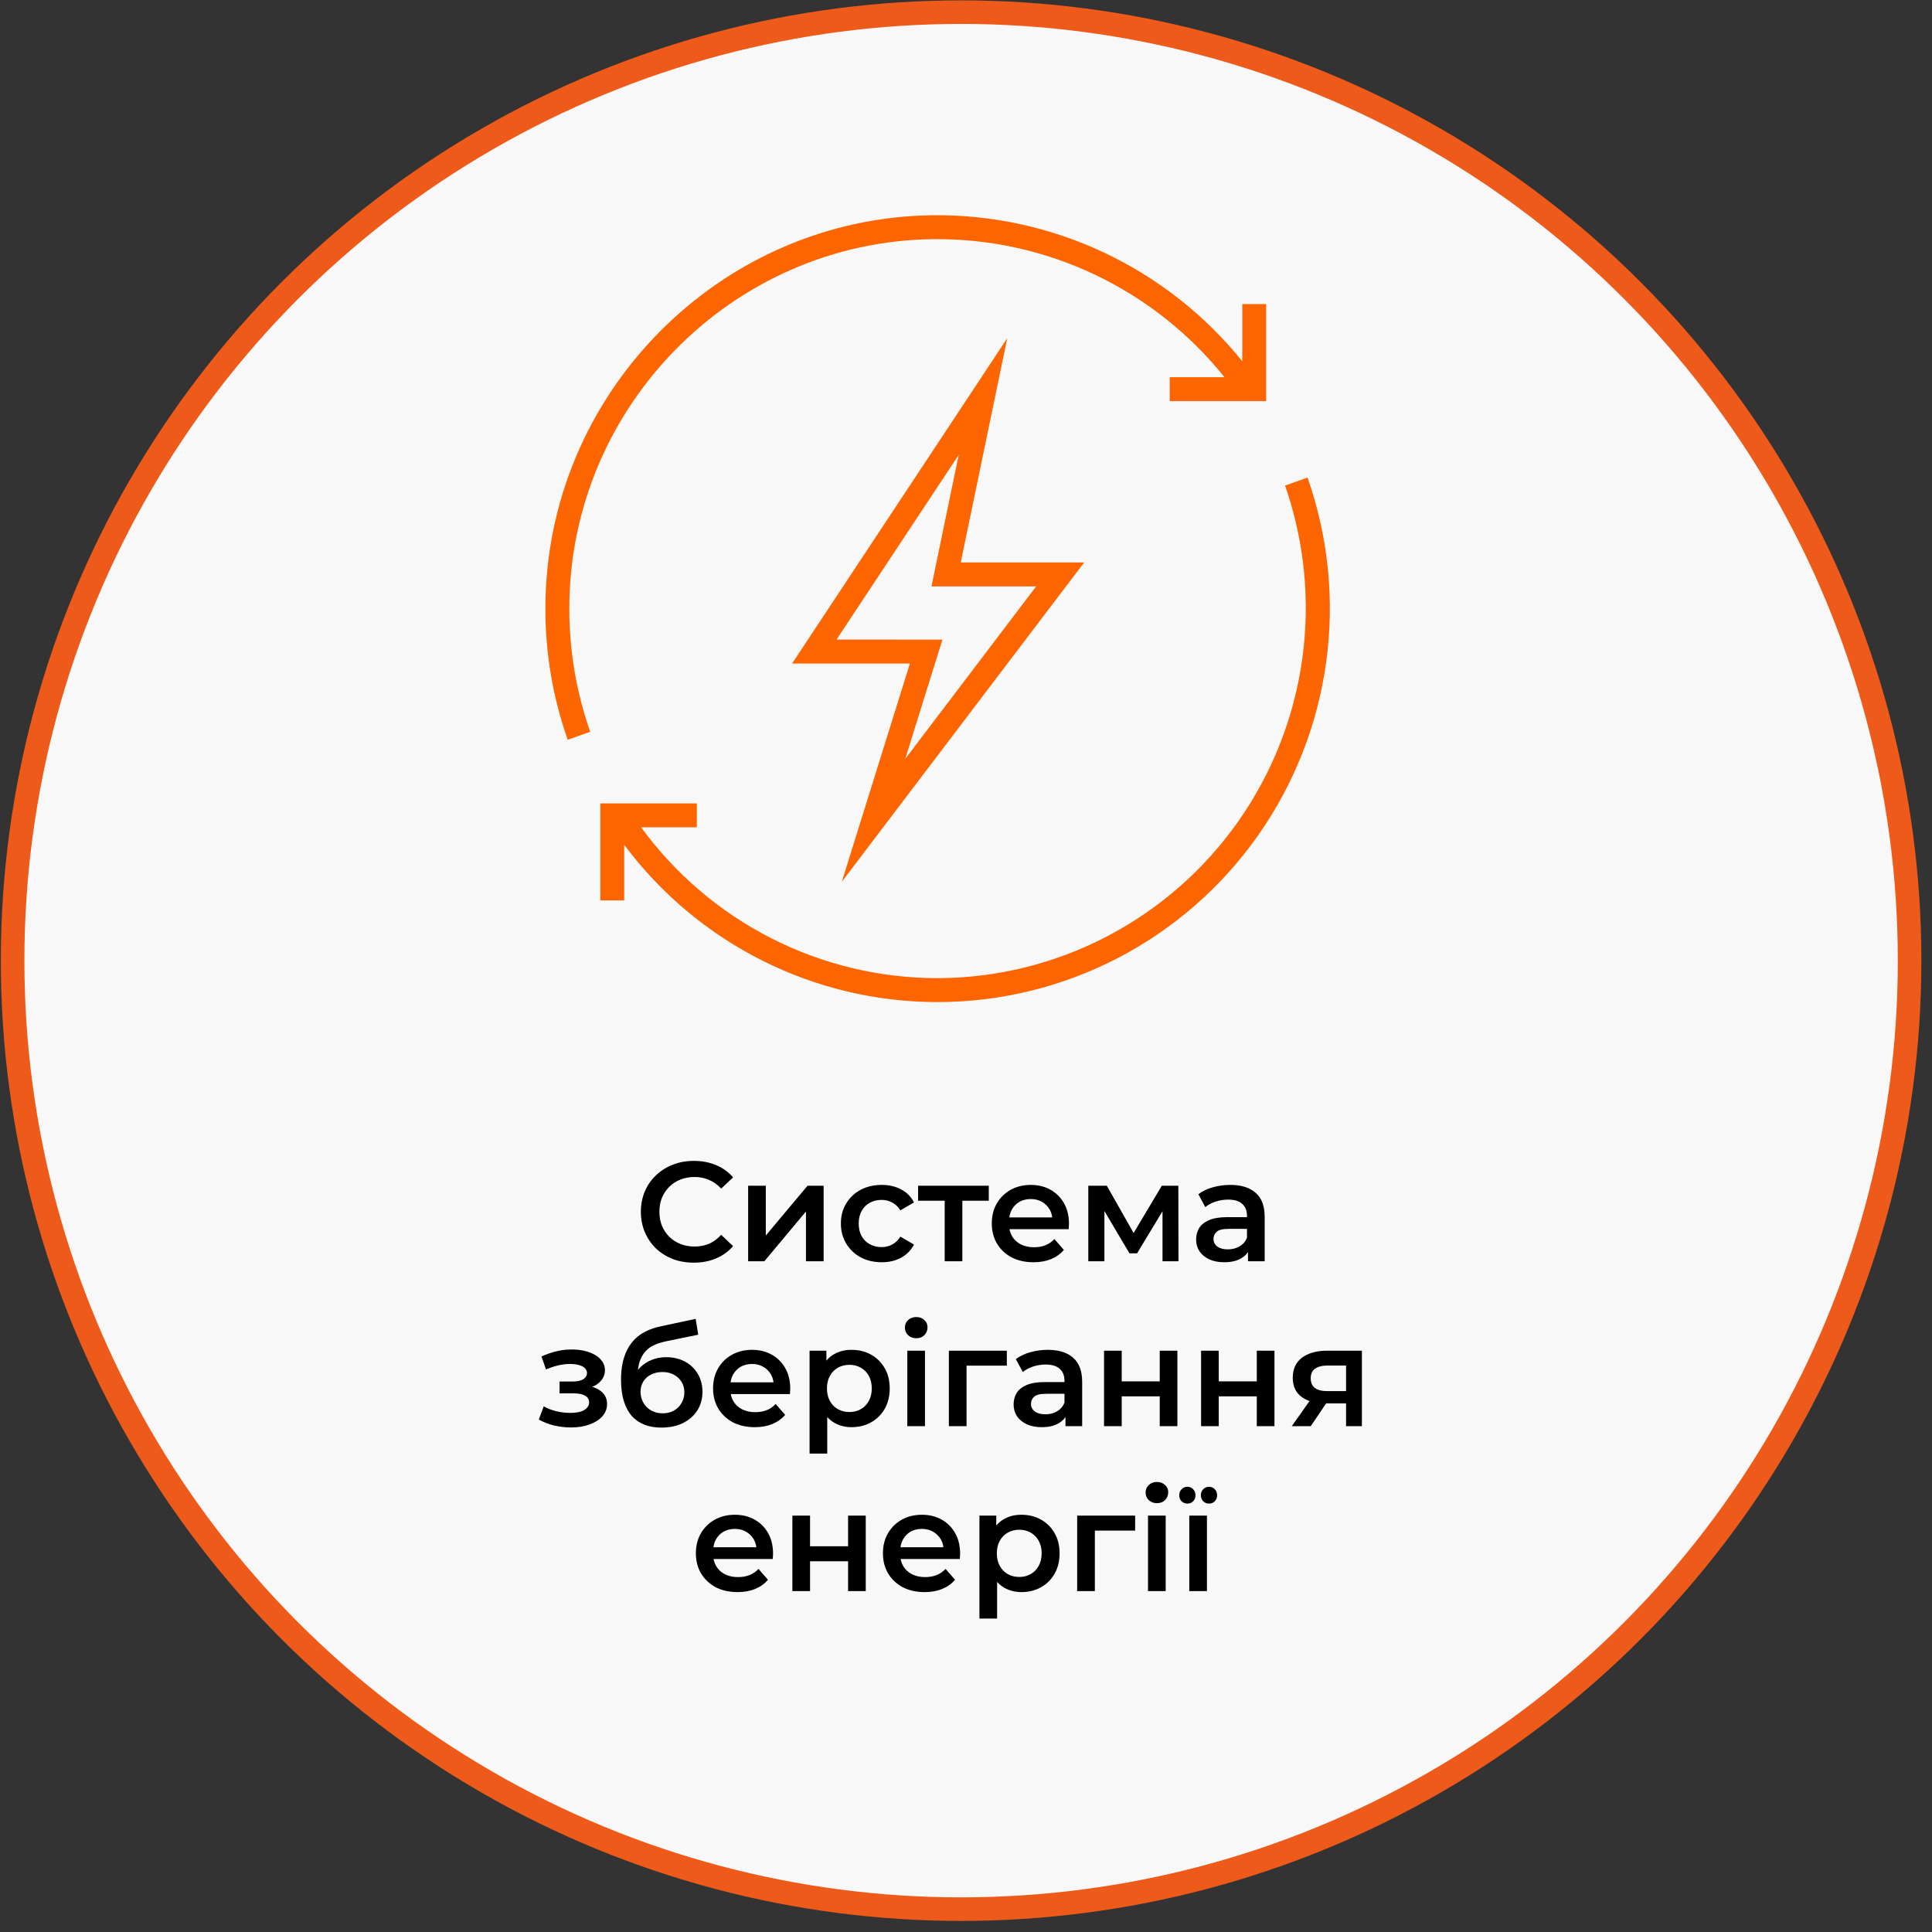
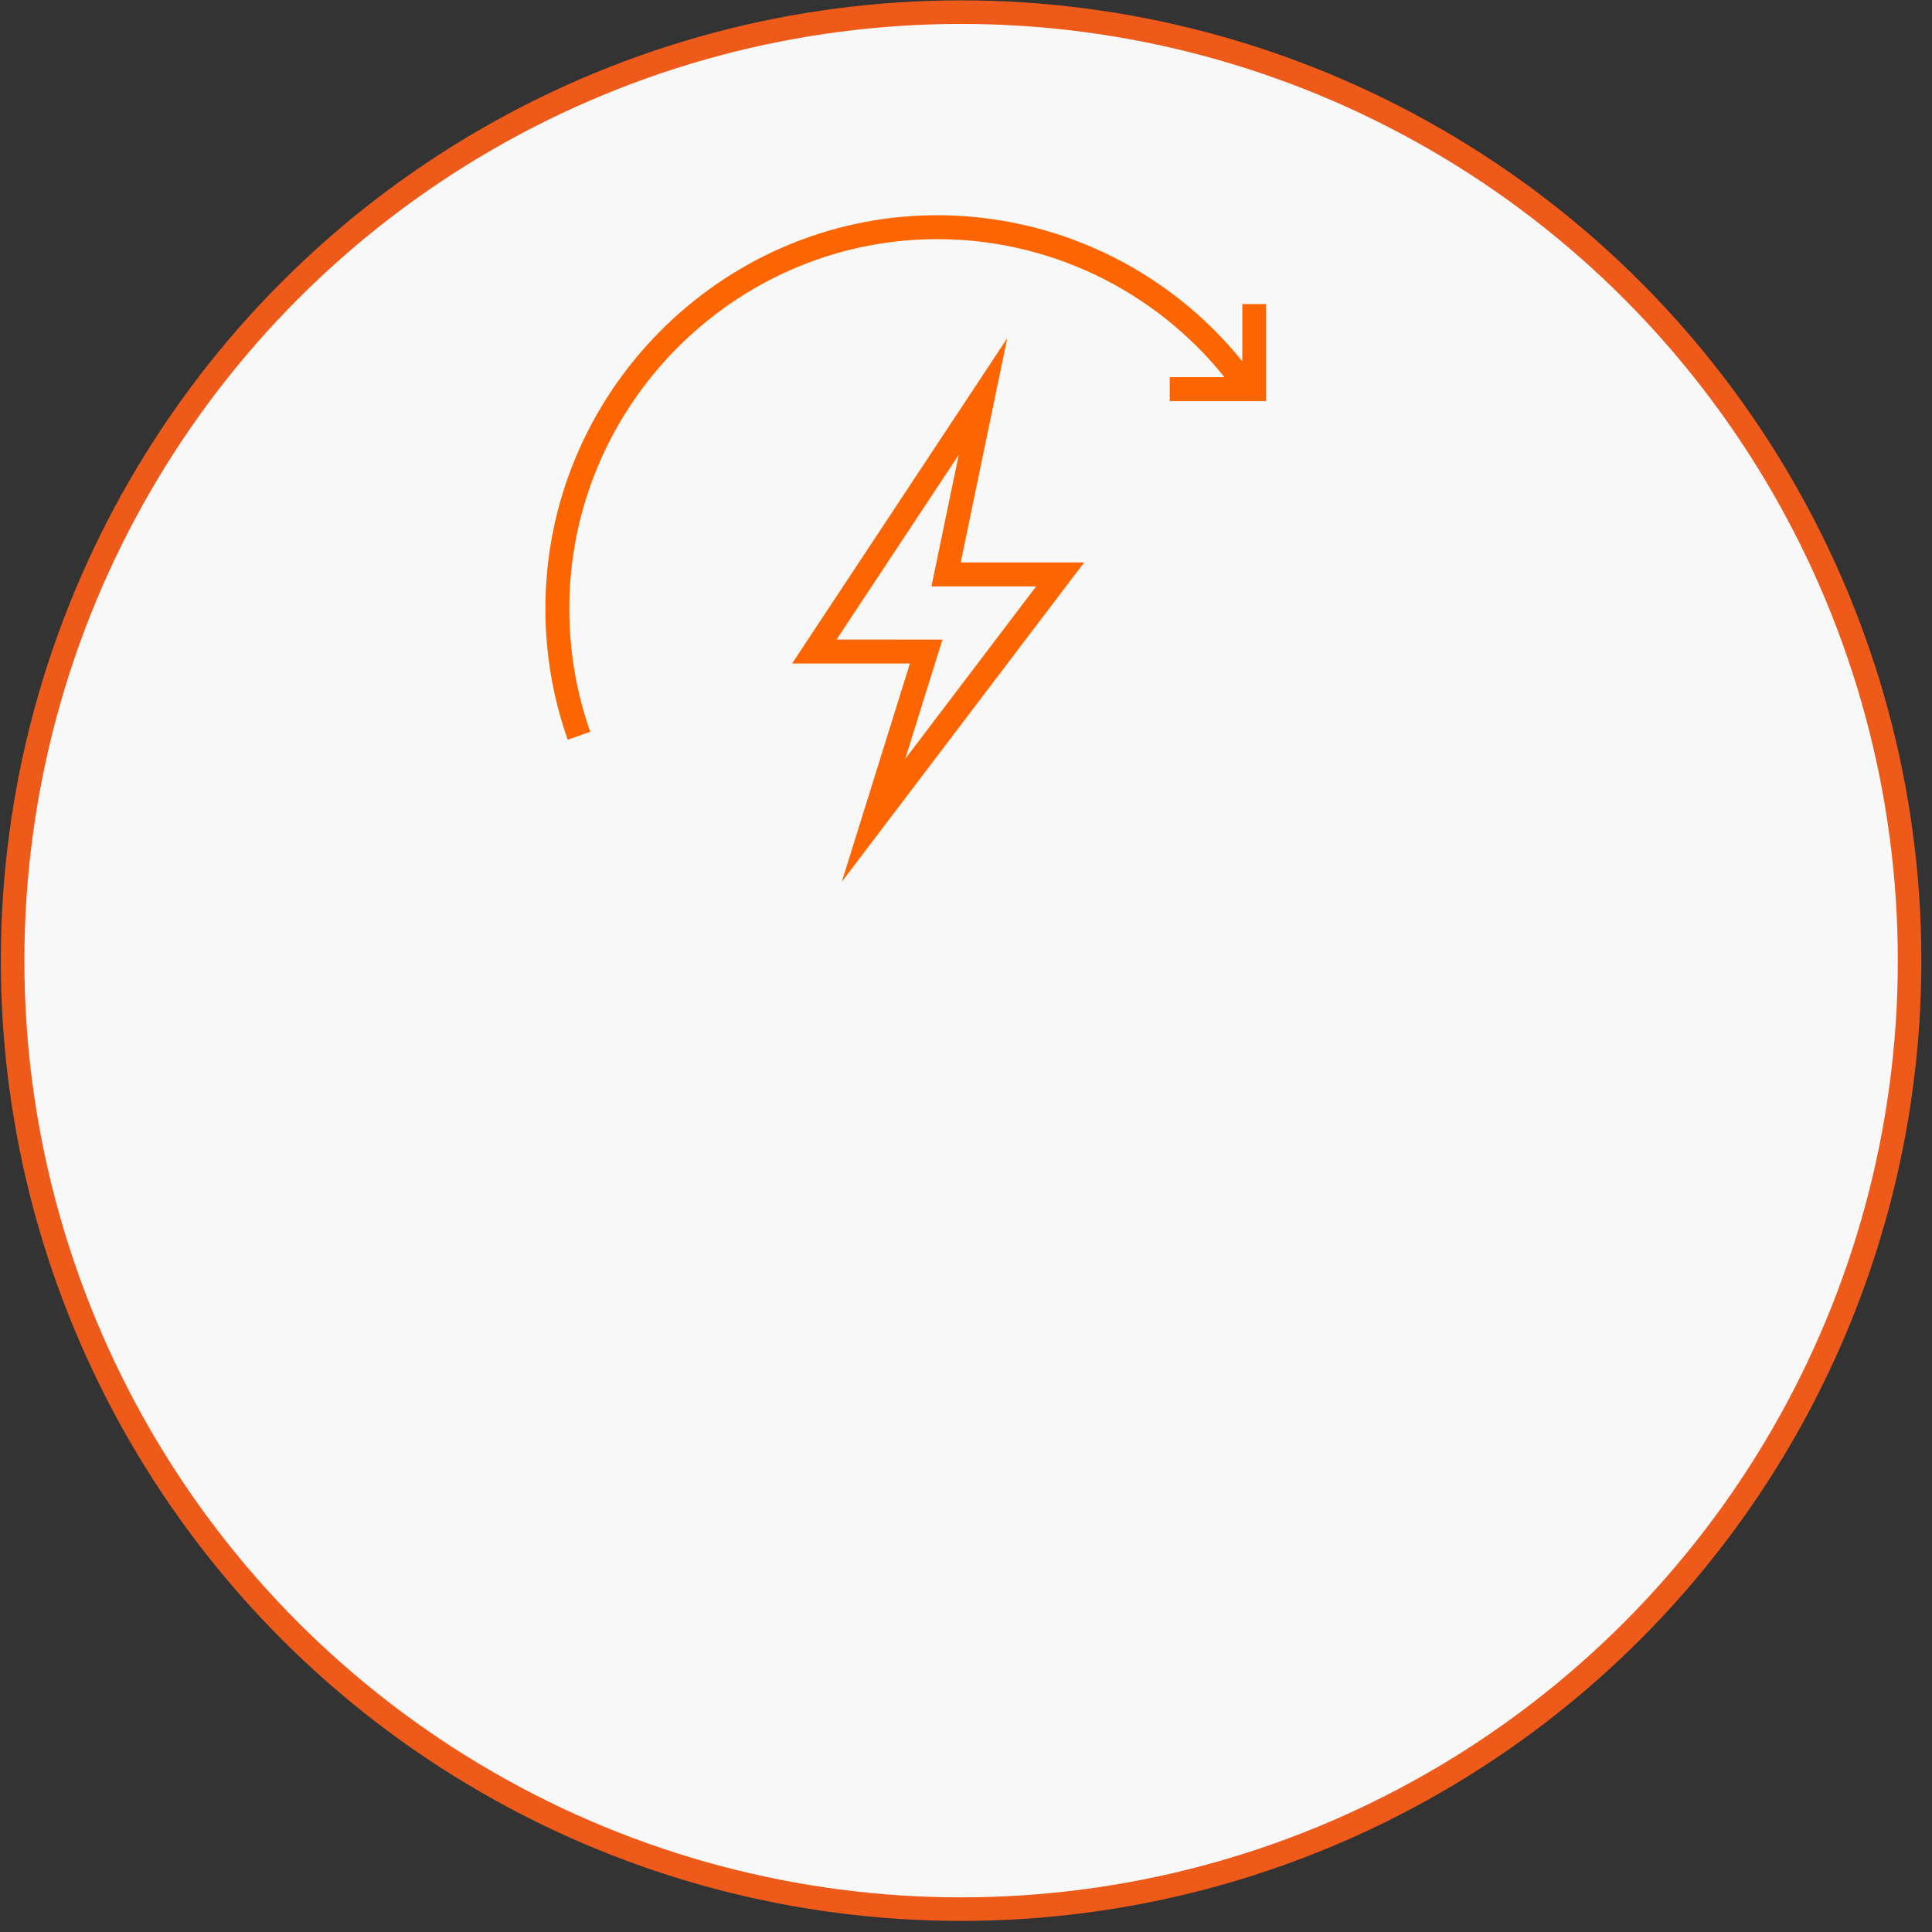
<svg xmlns="http://www.w3.org/2000/svg" width="164" height="164" viewBox="0 0 164 164" fill="none">
  <rect x="0" y="0" width="164" height="164" fill="#333333" stroke="none" />
  <circle cx="81.584" cy="81.545" r="80.514" fill="#F8F8F8" stroke="#EE5A1A" stroke-width="2" />
-   <path d="M58.89 107.183C58.25 107.183 57.654 107.079 57.102 106.87C56.558 106.654 56.082 106.354 55.674 105.97C55.274 105.578 54.962 105.118 54.738 104.59C54.514 104.062 54.402 103.486 54.402 102.862C54.402 102.238 54.514 101.662 54.738 101.134C54.962 100.606 55.278 100.15 55.686 99.766C56.094 99.374 56.57 99.075 57.114 98.867C57.658 98.65 58.254 98.543 58.902 98.543C59.59 98.543 60.218 98.662 60.786 98.903C61.354 99.135 61.834 99.483 62.226 99.947L61.218 100.895C60.914 100.566 60.574 100.322 60.198 100.162C59.822 99.995 59.414 99.91 58.974 99.91C58.534 99.91 58.13 99.983 57.762 100.126C57.402 100.27 57.086 100.474 56.814 100.738C56.55 101.002 56.342 101.314 56.19 101.674C56.046 102.034 55.974 102.43 55.974 102.862C55.974 103.294 56.046 103.69 56.19 104.05C56.342 104.41 56.55 104.722 56.814 104.986C57.086 105.25 57.402 105.454 57.762 105.598C58.13 105.742 58.534 105.814 58.974 105.814C59.414 105.814 59.822 105.734 60.198 105.574C60.574 105.406 60.914 105.154 61.218 104.818L62.226 105.778C61.834 106.234 61.354 106.582 60.786 106.822C60.218 107.062 59.586 107.183 58.89 107.183ZM63.507 107.062V100.654H65.007V104.878L68.546 100.654H69.915V107.062H68.415V102.838L64.886 107.062H63.507ZM74.848 107.147C74.176 107.147 73.576 107.006 73.048 106.726C72.528 106.438 72.12 106.046 71.824 105.55C71.528 105.054 71.38 104.49 71.38 103.858C71.38 103.218 71.528 102.654 71.824 102.166C72.12 101.67 72.528 101.282 73.048 101.003C73.576 100.722 74.176 100.582 74.848 100.582C75.472 100.582 76.02 100.71 76.492 100.966C76.972 101.214 77.336 101.582 77.584 102.07L76.432 102.742C76.24 102.438 76.004 102.214 75.724 102.07C75.452 101.926 75.156 101.854 74.836 101.854C74.468 101.854 74.136 101.934 73.84 102.094C73.544 102.254 73.312 102.486 73.144 102.79C72.976 103.086 72.892 103.442 72.892 103.858C72.892 104.274 72.976 104.634 73.144 104.938C73.312 105.234 73.544 105.462 73.84 105.622C74.136 105.782 74.468 105.862 74.836 105.862C75.156 105.862 75.452 105.79 75.724 105.646C76.004 105.502 76.24 105.278 76.432 104.974L77.584 105.646C77.336 106.126 76.972 106.498 76.492 106.762C76.02 107.019 75.472 107.147 74.848 107.147ZM80.19 107.062V101.566L80.538 101.926H77.934V100.654H83.934V101.926H81.342L81.69 101.566V107.062H80.19ZM87.729 107.147C87.017 107.147 86.393 107.006 85.857 106.726C85.329 106.438 84.917 106.046 84.621 105.55C84.333 105.054 84.189 104.49 84.189 103.858C84.189 103.218 84.329 102.654 84.609 102.166C84.897 101.67 85.289 101.282 85.785 101.003C86.289 100.722 86.861 100.582 87.501 100.582C88.125 100.582 88.681 100.718 89.169 100.99C89.657 101.262 90.041 101.646 90.321 102.142C90.601 102.638 90.741 103.222 90.741 103.895C90.741 103.958 90.737 104.03 90.729 104.11C90.729 104.19 90.725 104.266 90.717 104.338H85.377V103.342H89.925L89.337 103.654C89.345 103.286 89.269 102.962 89.109 102.682C88.949 102.402 88.729 102.182 88.449 102.022C88.177 101.862 87.861 101.782 87.501 101.782C87.133 101.782 86.809 101.862 86.529 102.022C86.257 102.182 86.041 102.406 85.881 102.694C85.729 102.974 85.653 103.306 85.653 103.69V103.93C85.653 104.314 85.741 104.654 85.917 104.95C86.093 105.246 86.341 105.474 86.661 105.634C86.981 105.794 87.349 105.874 87.765 105.874C88.125 105.874 88.449 105.818 88.737 105.706C89.025 105.594 89.281 105.418 89.505 105.178L90.309 106.102C90.021 106.438 89.657 106.698 89.217 106.882C88.785 107.058 88.289 107.147 87.729 107.147ZM92.382 107.062V100.654H93.954L96.534 105.202H95.909L98.621 100.654H100.025L100.037 107.062H98.681V102.262L98.921 102.418L96.522 106.39H95.874L93.462 102.31L93.749 102.238V107.062H92.382ZM105.937 107.062V105.766L105.853 105.49V103.222C105.853 102.782 105.721 102.442 105.457 102.202C105.193 101.954 104.793 101.83 104.257 101.83C103.897 101.83 103.541 101.886 103.189 101.998C102.845 102.11 102.553 102.266 102.313 102.466L101.725 101.374C102.069 101.11 102.477 100.914 102.949 100.786C103.429 100.65 103.925 100.582 104.437 100.582C105.365 100.582 106.081 100.806 106.585 101.254C107.097 101.694 107.353 102.378 107.353 103.306V107.062H105.937ZM103.921 107.147C103.441 107.147 103.021 107.067 102.661 106.906C102.301 106.738 102.021 106.51 101.821 106.222C101.629 105.926 101.533 105.594 101.533 105.226C101.533 104.866 101.617 104.542 101.785 104.254C101.961 103.966 102.245 103.738 102.637 103.57C103.029 103.402 103.549 103.318 104.197 103.318H106.057V104.314H104.305C103.793 104.314 103.449 104.398 103.273 104.566C103.097 104.726 103.009 104.926 103.009 105.166C103.009 105.438 103.117 105.654 103.333 105.814C103.549 105.974 103.849 106.054 104.233 106.054C104.601 106.054 104.929 105.97 105.217 105.802C105.513 105.634 105.725 105.386 105.853 105.058L106.105 105.958C105.961 106.334 105.701 106.626 105.325 106.834C104.957 107.042 104.489 107.147 103.921 107.147ZM48.472 121.171C47.984 121.171 47.5 121.115 47.02 121.002C46.548 120.882 46.12 120.714 45.736 120.498L46.156 119.382C46.468 119.558 46.82 119.694 47.212 119.79C47.604 119.886 47.996 119.934 48.388 119.934C48.724 119.934 49.012 119.902 49.252 119.838C49.492 119.766 49.676 119.662 49.804 119.526C49.94 119.39 50.008 119.234 50.008 119.058C50.008 118.802 49.896 118.61 49.672 118.482C49.456 118.346 49.144 118.278 48.736 118.278H47.5V117.27H48.616C48.872 117.27 49.088 117.242 49.264 117.186C49.448 117.13 49.588 117.046 49.684 116.934C49.78 116.822 49.828 116.69 49.828 116.538C49.828 116.386 49.768 116.254 49.648 116.142C49.536 116.022 49.372 115.934 49.156 115.878C48.94 115.814 48.68 115.782 48.376 115.782C48.056 115.782 47.724 115.822 47.38 115.902C47.044 115.982 46.7 116.098 46.348 116.25L45.964 115.146C46.372 114.962 46.768 114.822 47.152 114.727C47.544 114.622 47.932 114.566 48.316 114.558C48.9 114.534 49.42 114.594 49.876 114.738C50.332 114.882 50.692 115.09 50.956 115.362C51.22 115.634 51.352 115.954 51.352 116.322C51.352 116.626 51.256 116.902 51.064 117.15C50.88 117.39 50.624 117.578 50.296 117.714C49.976 117.85 49.608 117.918 49.192 117.918L49.24 117.594C49.952 117.594 50.512 117.738 50.92 118.026C51.328 118.306 51.532 118.69 51.532 119.178C51.532 119.57 51.4 119.918 51.136 120.222C50.872 120.519 50.508 120.751 50.044 120.918C49.588 121.087 49.064 121.171 48.472 121.171ZM56.137 121.183C55.609 121.183 55.137 121.103 54.721 120.942C54.305 120.782 53.945 120.538 53.641 120.21C53.345 119.874 53.117 119.45 52.957 118.938C52.797 118.426 52.717 117.818 52.717 117.114C52.717 116.602 52.761 116.134 52.849 115.71C52.937 115.286 53.069 114.906 53.245 114.57C53.421 114.226 53.641 113.922 53.905 113.658C54.177 113.394 54.493 113.174 54.853 112.998C55.213 112.822 55.621 112.686 56.077 112.59L59.053 111.954L59.269 113.298L56.569 113.85C56.417 113.882 56.233 113.93 56.017 113.994C55.809 114.05 55.593 114.138 55.369 114.258C55.153 114.37 54.949 114.534 54.757 114.75C54.573 114.958 54.421 115.23 54.301 115.566C54.189 115.894 54.133 116.306 54.133 116.802C54.133 116.954 54.137 117.07 54.145 117.15C54.161 117.222 54.173 117.302 54.181 117.39C54.197 117.47 54.205 117.59 54.205 117.75L53.641 117.162C53.801 116.754 54.021 116.406 54.301 116.118C54.589 115.822 54.921 115.598 55.297 115.446C55.681 115.286 56.097 115.206 56.545 115.206C57.145 115.206 57.677 115.33 58.141 115.578C58.605 115.826 58.969 116.174 59.233 116.622C59.497 117.07 59.629 117.578 59.629 118.146C59.629 118.738 59.485 119.262 59.197 119.718C58.909 120.174 58.501 120.534 57.973 120.798C57.453 121.054 56.841 121.183 56.137 121.183ZM56.257 119.97C56.617 119.97 56.933 119.894 57.205 119.742C57.485 119.582 57.701 119.366 57.853 119.094C58.013 118.822 58.093 118.518 58.093 118.182C58.093 117.846 58.013 117.554 57.853 117.306C57.701 117.05 57.485 116.846 57.205 116.694C56.933 116.542 56.609 116.466 56.233 116.466C55.873 116.466 55.549 116.538 55.261 116.682C54.981 116.826 54.761 117.026 54.601 117.282C54.449 117.53 54.373 117.818 54.373 118.146C54.373 118.482 54.453 118.79 54.613 119.07C54.773 119.35 54.993 119.57 55.273 119.73C55.561 119.89 55.889 119.97 56.257 119.97ZM64.069 121.147C63.357 121.147 62.733 121.006 62.197 120.726C61.669 120.438 61.257 120.046 60.961 119.55C60.673 119.054 60.529 118.49 60.529 117.858C60.529 117.218 60.669 116.654 60.949 116.166C61.237 115.67 61.629 115.282 62.125 115.003C62.629 114.722 63.201 114.582 63.841 114.582C64.465 114.582 65.021 114.718 65.509 114.99C65.997 115.262 66.381 115.646 66.661 116.142C66.941 116.638 67.081 117.222 67.081 117.895C67.081 117.958 67.077 118.03 67.069 118.11C67.069 118.19 67.065 118.266 67.057 118.338H61.717V117.342H66.265L65.677 117.654C65.685 117.286 65.609 116.962 65.449 116.682C65.289 116.402 65.069 116.182 64.789 116.022C64.517 115.862 64.201 115.782 63.841 115.782C63.473 115.782 63.149 115.862 62.869 116.022C62.597 116.182 62.381 116.406 62.221 116.694C62.069 116.974 61.993 117.306 61.993 117.69V117.93C61.993 118.314 62.081 118.654 62.257 118.95C62.433 119.246 62.681 119.474 63.001 119.634C63.321 119.794 63.689 119.874 64.105 119.874C64.465 119.874 64.789 119.818 65.077 119.706C65.365 119.594 65.621 119.418 65.845 119.178L66.649 120.102C66.361 120.438 65.997 120.698 65.557 120.882C65.125 121.058 64.629 121.147 64.069 121.147ZM72.273 121.147C71.753 121.147 71.277 121.026 70.845 120.786C70.421 120.546 70.081 120.186 69.825 119.706C69.577 119.218 69.453 118.602 69.453 117.858C69.453 117.106 69.573 116.49 69.813 116.01C70.061 115.53 70.397 115.174 70.821 114.942C71.245 114.702 71.729 114.582 72.273 114.582C72.905 114.582 73.461 114.718 73.941 114.99C74.429 115.262 74.813 115.642 75.093 116.13C75.381 116.618 75.525 117.194 75.525 117.858C75.525 118.522 75.381 119.102 75.093 119.598C74.813 120.086 74.429 120.466 73.941 120.738C73.461 121.01 72.905 121.147 72.273 121.147ZM68.721 123.391V114.654H70.149V116.166L70.101 117.87L70.221 119.574V123.391H68.721ZM72.105 119.862C72.465 119.862 72.785 119.782 73.065 119.622C73.353 119.462 73.581 119.23 73.749 118.926C73.917 118.622 74.001 118.266 74.001 117.858C74.001 117.442 73.917 117.086 73.749 116.79C73.581 116.486 73.353 116.254 73.065 116.094C72.785 115.934 72.465 115.854 72.105 115.854C71.745 115.854 71.421 115.934 71.133 116.094C70.845 116.254 70.617 116.486 70.449 116.79C70.281 117.086 70.197 117.442 70.197 117.858C70.197 118.266 70.281 118.622 70.449 118.926C70.617 119.23 70.845 119.462 71.133 119.622C71.421 119.782 71.745 119.862 72.105 119.862ZM77.018 121.062V114.654H78.518V121.062H77.018ZM77.774 113.598C77.494 113.598 77.262 113.51 77.078 113.334C76.902 113.158 76.814 112.946 76.814 112.698C76.814 112.442 76.902 112.23 77.078 112.062C77.262 111.886 77.494 111.798 77.774 111.798C78.054 111.798 78.282 111.882 78.458 112.05C78.642 112.21 78.734 112.414 78.734 112.662C78.734 112.926 78.646 113.15 78.47 113.334C78.294 113.51 78.062 113.598 77.774 113.598ZM80.546 121.062V114.654H85.466V115.926H81.698L82.046 115.59V121.062H80.546ZM90.445 121.062V119.766L90.361 119.49V117.222C90.361 116.782 90.229 116.442 89.965 116.202C89.701 115.954 89.301 115.83 88.765 115.83C88.405 115.83 88.049 115.886 87.697 115.998C87.353 116.11 87.061 116.266 86.821 116.466L86.233 115.374C86.577 115.11 86.985 114.914 87.457 114.786C87.937 114.65 88.433 114.582 88.945 114.582C89.873 114.582 90.589 114.806 91.093 115.254C91.605 115.694 91.861 116.378 91.861 117.306V121.062H90.445ZM88.429 121.147C87.949 121.147 87.529 121.067 87.169 120.906C86.809 120.738 86.529 120.51 86.329 120.222C86.137 119.926 86.041 119.594 86.041 119.226C86.041 118.866 86.125 118.542 86.293 118.254C86.469 117.966 86.753 117.738 87.145 117.57C87.537 117.402 88.057 117.318 88.705 117.318H90.565V118.314H88.813C88.301 118.314 87.957 118.398 87.781 118.566C87.605 118.726 87.517 118.926 87.517 119.166C87.517 119.438 87.625 119.654 87.841 119.814C88.057 119.974 88.357 120.054 88.741 120.054C89.109 120.054 89.437 119.97 89.725 119.802C90.021 119.634 90.233 119.386 90.361 119.058L90.613 119.958C90.469 120.334 90.209 120.626 89.833 120.834C89.465 121.042 88.997 121.147 88.429 121.147ZM93.717 121.062V114.654H95.217V117.258H98.445V114.654H99.945V121.062H98.445V118.53H95.217V121.062H93.717ZM101.956 121.062V114.654H103.456V117.258H106.684V114.654H108.184V121.062H106.684V118.53H103.456V121.062H101.956ZM114.262 121.062V118.878L114.478 119.13H112.558C111.678 119.13 110.986 118.946 110.482 118.578C109.986 118.202 109.738 117.662 109.738 116.958C109.738 116.206 110.002 115.634 110.53 115.242C111.066 114.85 111.778 114.654 112.666 114.654H115.606V121.062H114.262ZM109.654 121.062L111.382 118.614H112.918L111.262 121.062H109.654ZM114.262 118.398V115.518L114.478 115.914H112.714C112.25 115.914 111.89 116.002 111.634 116.178C111.386 116.346 111.262 116.622 111.262 117.006C111.262 117.726 111.73 118.086 112.666 118.086H114.478L114.262 118.398ZM62.61 135.147C61.898 135.147 61.274 135.006 60.738 134.726C60.21 134.438 59.798 134.046 59.502 133.55C59.214 133.054 59.07 132.49 59.07 131.858C59.07 131.218 59.21 130.654 59.49 130.166C59.778 129.67 60.17 129.282 60.666 129.003C61.17 128.722 61.742 128.582 62.382 128.582C63.006 128.582 63.562 128.718 64.05 128.99C64.538 129.262 64.922 129.646 65.202 130.142C65.482 130.638 65.622 131.222 65.622 131.895C65.622 131.958 65.618 132.03 65.61 132.11C65.61 132.19 65.606 132.266 65.598 132.338H60.258V131.342H64.806L64.218 131.654C64.226 131.286 64.15 130.962 63.99 130.682C63.83 130.402 63.61 130.182 63.33 130.022C63.058 129.862 62.742 129.782 62.382 129.782C62.014 129.782 61.69 129.862 61.41 130.022C61.138 130.182 60.922 130.406 60.762 130.694C60.61 130.974 60.534 131.306 60.534 131.69V131.93C60.534 132.314 60.622 132.654 60.798 132.95C60.974 133.246 61.222 133.474 61.542 133.634C61.862 133.794 62.23 133.874 62.646 133.874C63.006 133.874 63.33 133.818 63.618 133.706C63.906 133.594 64.162 133.418 64.386 133.178L65.19 134.102C64.902 134.438 64.538 134.698 64.098 134.882C63.666 135.058 63.17 135.147 62.61 135.147ZM67.262 135.062V128.654H68.762V131.258H71.99V128.654H73.49V135.062H71.99V132.53H68.762V135.062H67.262ZM78.489 135.147C77.777 135.147 77.153 135.006 76.617 134.726C76.089 134.438 75.677 134.046 75.381 133.55C75.093 133.054 74.949 132.49 74.949 131.858C74.949 131.218 75.089 130.654 75.369 130.166C75.657 129.67 76.049 129.282 76.545 129.003C77.049 128.722 77.621 128.582 78.261 128.582C78.885 128.582 79.441 128.718 79.929 128.99C80.417 129.262 80.801 129.646 81.081 130.142C81.361 130.638 81.501 131.222 81.501 131.895C81.501 131.958 81.497 132.03 81.489 132.11C81.489 132.19 81.485 132.266 81.477 132.338H76.137V131.342H80.685L80.097 131.654C80.105 131.286 80.029 130.962 79.869 130.682C79.709 130.402 79.489 130.182 79.209 130.022C78.937 129.862 78.621 129.782 78.261 129.782C77.893 129.782 77.569 129.862 77.289 130.022C77.017 130.182 76.801 130.406 76.641 130.694C76.489 130.974 76.413 131.306 76.413 131.69V131.93C76.413 132.314 76.501 132.654 76.677 132.95C76.853 133.246 77.101 133.474 77.421 133.634C77.741 133.794 78.109 133.874 78.525 133.874C78.885 133.874 79.209 133.818 79.497 133.706C79.785 133.594 80.041 133.418 80.265 133.178L81.069 134.102C80.781 134.438 80.417 134.698 79.977 134.882C79.545 135.058 79.049 135.147 78.489 135.147ZM86.693 135.147C86.173 135.147 85.697 135.026 85.265 134.786C84.841 134.546 84.501 134.186 84.245 133.706C83.997 133.218 83.873 132.602 83.873 131.858C83.873 131.106 83.993 130.49 84.233 130.01C84.481 129.53 84.817 129.174 85.241 128.942C85.665 128.702 86.149 128.582 86.693 128.582C87.325 128.582 87.881 128.718 88.361 128.99C88.849 129.262 89.233 129.642 89.513 130.13C89.801 130.618 89.945 131.194 89.945 131.858C89.945 132.522 89.801 133.102 89.513 133.598C89.233 134.086 88.849 134.466 88.361 134.738C87.881 135.01 87.325 135.147 86.693 135.147ZM83.141 137.391V128.654H84.569V130.166L84.521 131.87L84.641 133.574V137.391H83.141ZM86.525 133.862C86.885 133.862 87.205 133.782 87.485 133.622C87.773 133.462 88.001 133.23 88.169 132.926C88.337 132.622 88.421 132.266 88.421 131.858C88.421 131.442 88.337 131.086 88.169 130.79C88.001 130.486 87.773 130.254 87.485 130.094C87.205 129.934 86.885 129.854 86.525 129.854C86.165 129.854 85.841 129.934 85.553 130.094C85.265 130.254 85.037 130.486 84.869 130.79C84.701 131.086 84.617 131.442 84.617 131.858C84.617 132.266 84.701 132.622 84.869 132.926C85.037 133.23 85.265 133.462 85.553 133.622C85.841 133.782 86.165 133.862 86.525 133.862ZM91.438 135.062V128.654H96.358V129.926H92.59L92.938 129.59V135.062H91.438ZM97.45 135.062V128.654H98.95V135.062H97.45ZM98.206 127.598C97.926 127.598 97.694 127.51 97.51 127.334C97.334 127.158 97.246 126.946 97.246 126.698C97.246 126.442 97.334 126.23 97.51 126.062C97.694 125.886 97.926 125.798 98.206 125.798C98.486 125.798 98.714 125.882 98.89 126.05C99.074 126.21 99.166 126.414 99.166 126.662C99.166 126.926 99.078 127.15 98.902 127.334C98.726 127.51 98.494 127.598 98.206 127.598ZM100.953 135.062V128.654H102.453V135.062H100.953ZM102.633 127.634C102.433 127.634 102.265 127.566 102.129 127.43C102.001 127.294 101.937 127.126 101.937 126.926C101.937 126.726 102.001 126.558 102.129 126.422C102.265 126.278 102.433 126.206 102.633 126.206C102.825 126.206 102.985 126.274 103.113 126.41C103.249 126.546 103.317 126.718 103.317 126.926C103.317 127.134 103.249 127.306 103.113 127.442C102.985 127.57 102.825 127.634 102.633 127.634ZM100.797 127.634C100.597 127.634 100.429 127.566 100.293 127.43C100.165 127.294 100.101 127.126 100.101 126.926C100.101 126.726 100.165 126.558 100.293 126.422C100.429 126.278 100.597 126.206 100.797 126.206C100.989 126.206 101.149 126.274 101.277 126.41C101.413 126.546 101.481 126.718 101.481 126.926C101.481 127.134 101.413 127.306 101.277 127.442C101.149 127.57 100.989 127.634 100.797 127.634Z" fill="black" />
-   <path d="M110.991 40.539L109.084 41.217C110.734 45.947 111.233 51.004 110.539 55.966C109.845 60.928 107.979 65.653 105.096 69.745C102.213 73.837 98.396 77.177 93.965 79.489C89.533 81.8 84.615 83.015 79.62 83.032H79.539C74.644 83.024 69.82 81.862 65.456 79.637C61.092 77.412 57.311 74.189 54.419 70.226H59.153V68.196H50.961V76.432H52.985V71.709C56.072 75.849 60.078 79.211 64.685 81.528C69.291 83.846 74.373 85.056 79.526 85.062H79.62C84.942 85.056 90.186 83.77 94.911 81.313C99.636 78.855 103.705 75.297 106.777 70.937C109.849 66.576 111.835 61.541 112.568 56.252C113.302 50.963 112.761 45.575 110.991 40.539Z" fill="#FD6500" />
  <path d="M79.209 20.302C83.947 20.249 88.634 21.275 92.919 23.305C97.203 25.335 100.972 28.314 103.941 32.019H99.294V34.049H107.478V25.813H105.454V30.668C102.291 26.748 98.285 23.597 93.736 21.45C89.187 19.303 84.213 18.216 79.186 18.271C61.054 18.48 46.297 33.453 46.297 51.652C46.291 55.447 46.932 59.216 48.192 62.795L50.099 62.117C48.92 58.755 48.321 55.216 48.328 51.652C48.321 34.559 62.18 20.498 79.209 20.302Z" fill="#FD6500" />
  <path d="M92.032 47.744H81.553L85.502 28.707L67.238 56.323H77.239L71.458 74.852L92.032 47.744ZM71.01 54.29L81.383 38.611L79.068 49.779H87.953L76.839 64.423L79.999 54.295L71.01 54.29Z" fill="#FD6500" />
</svg>